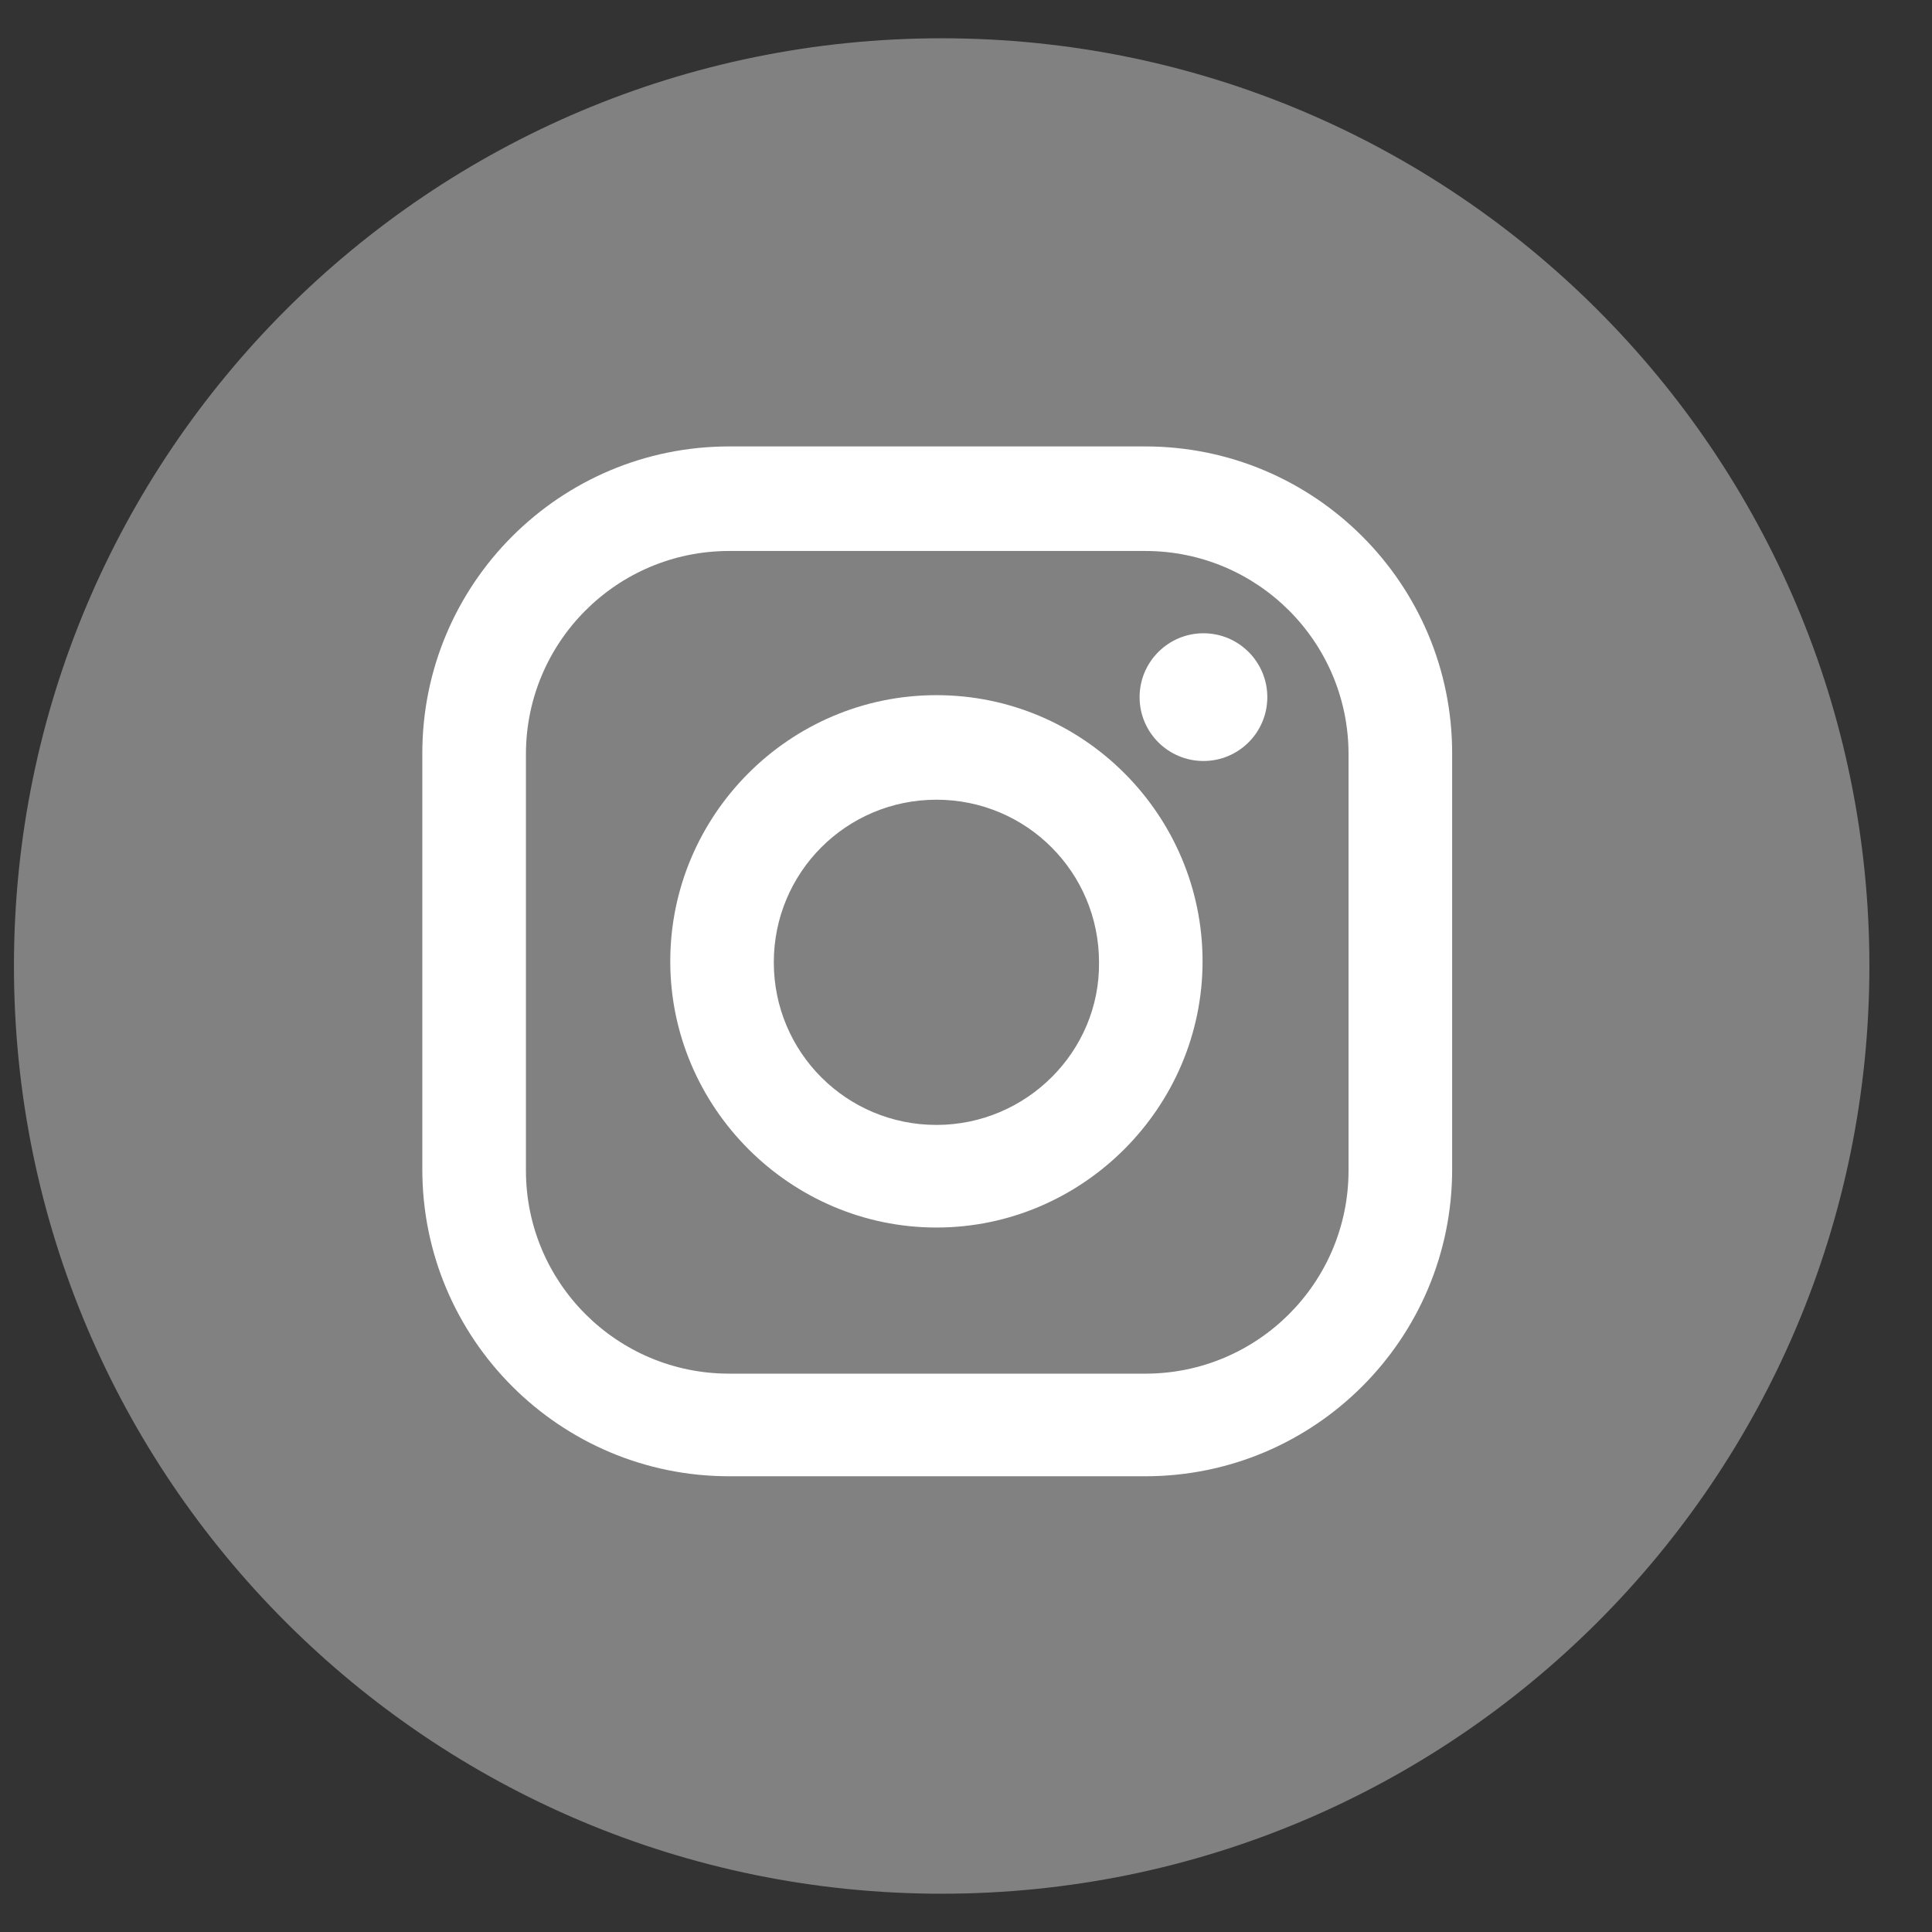
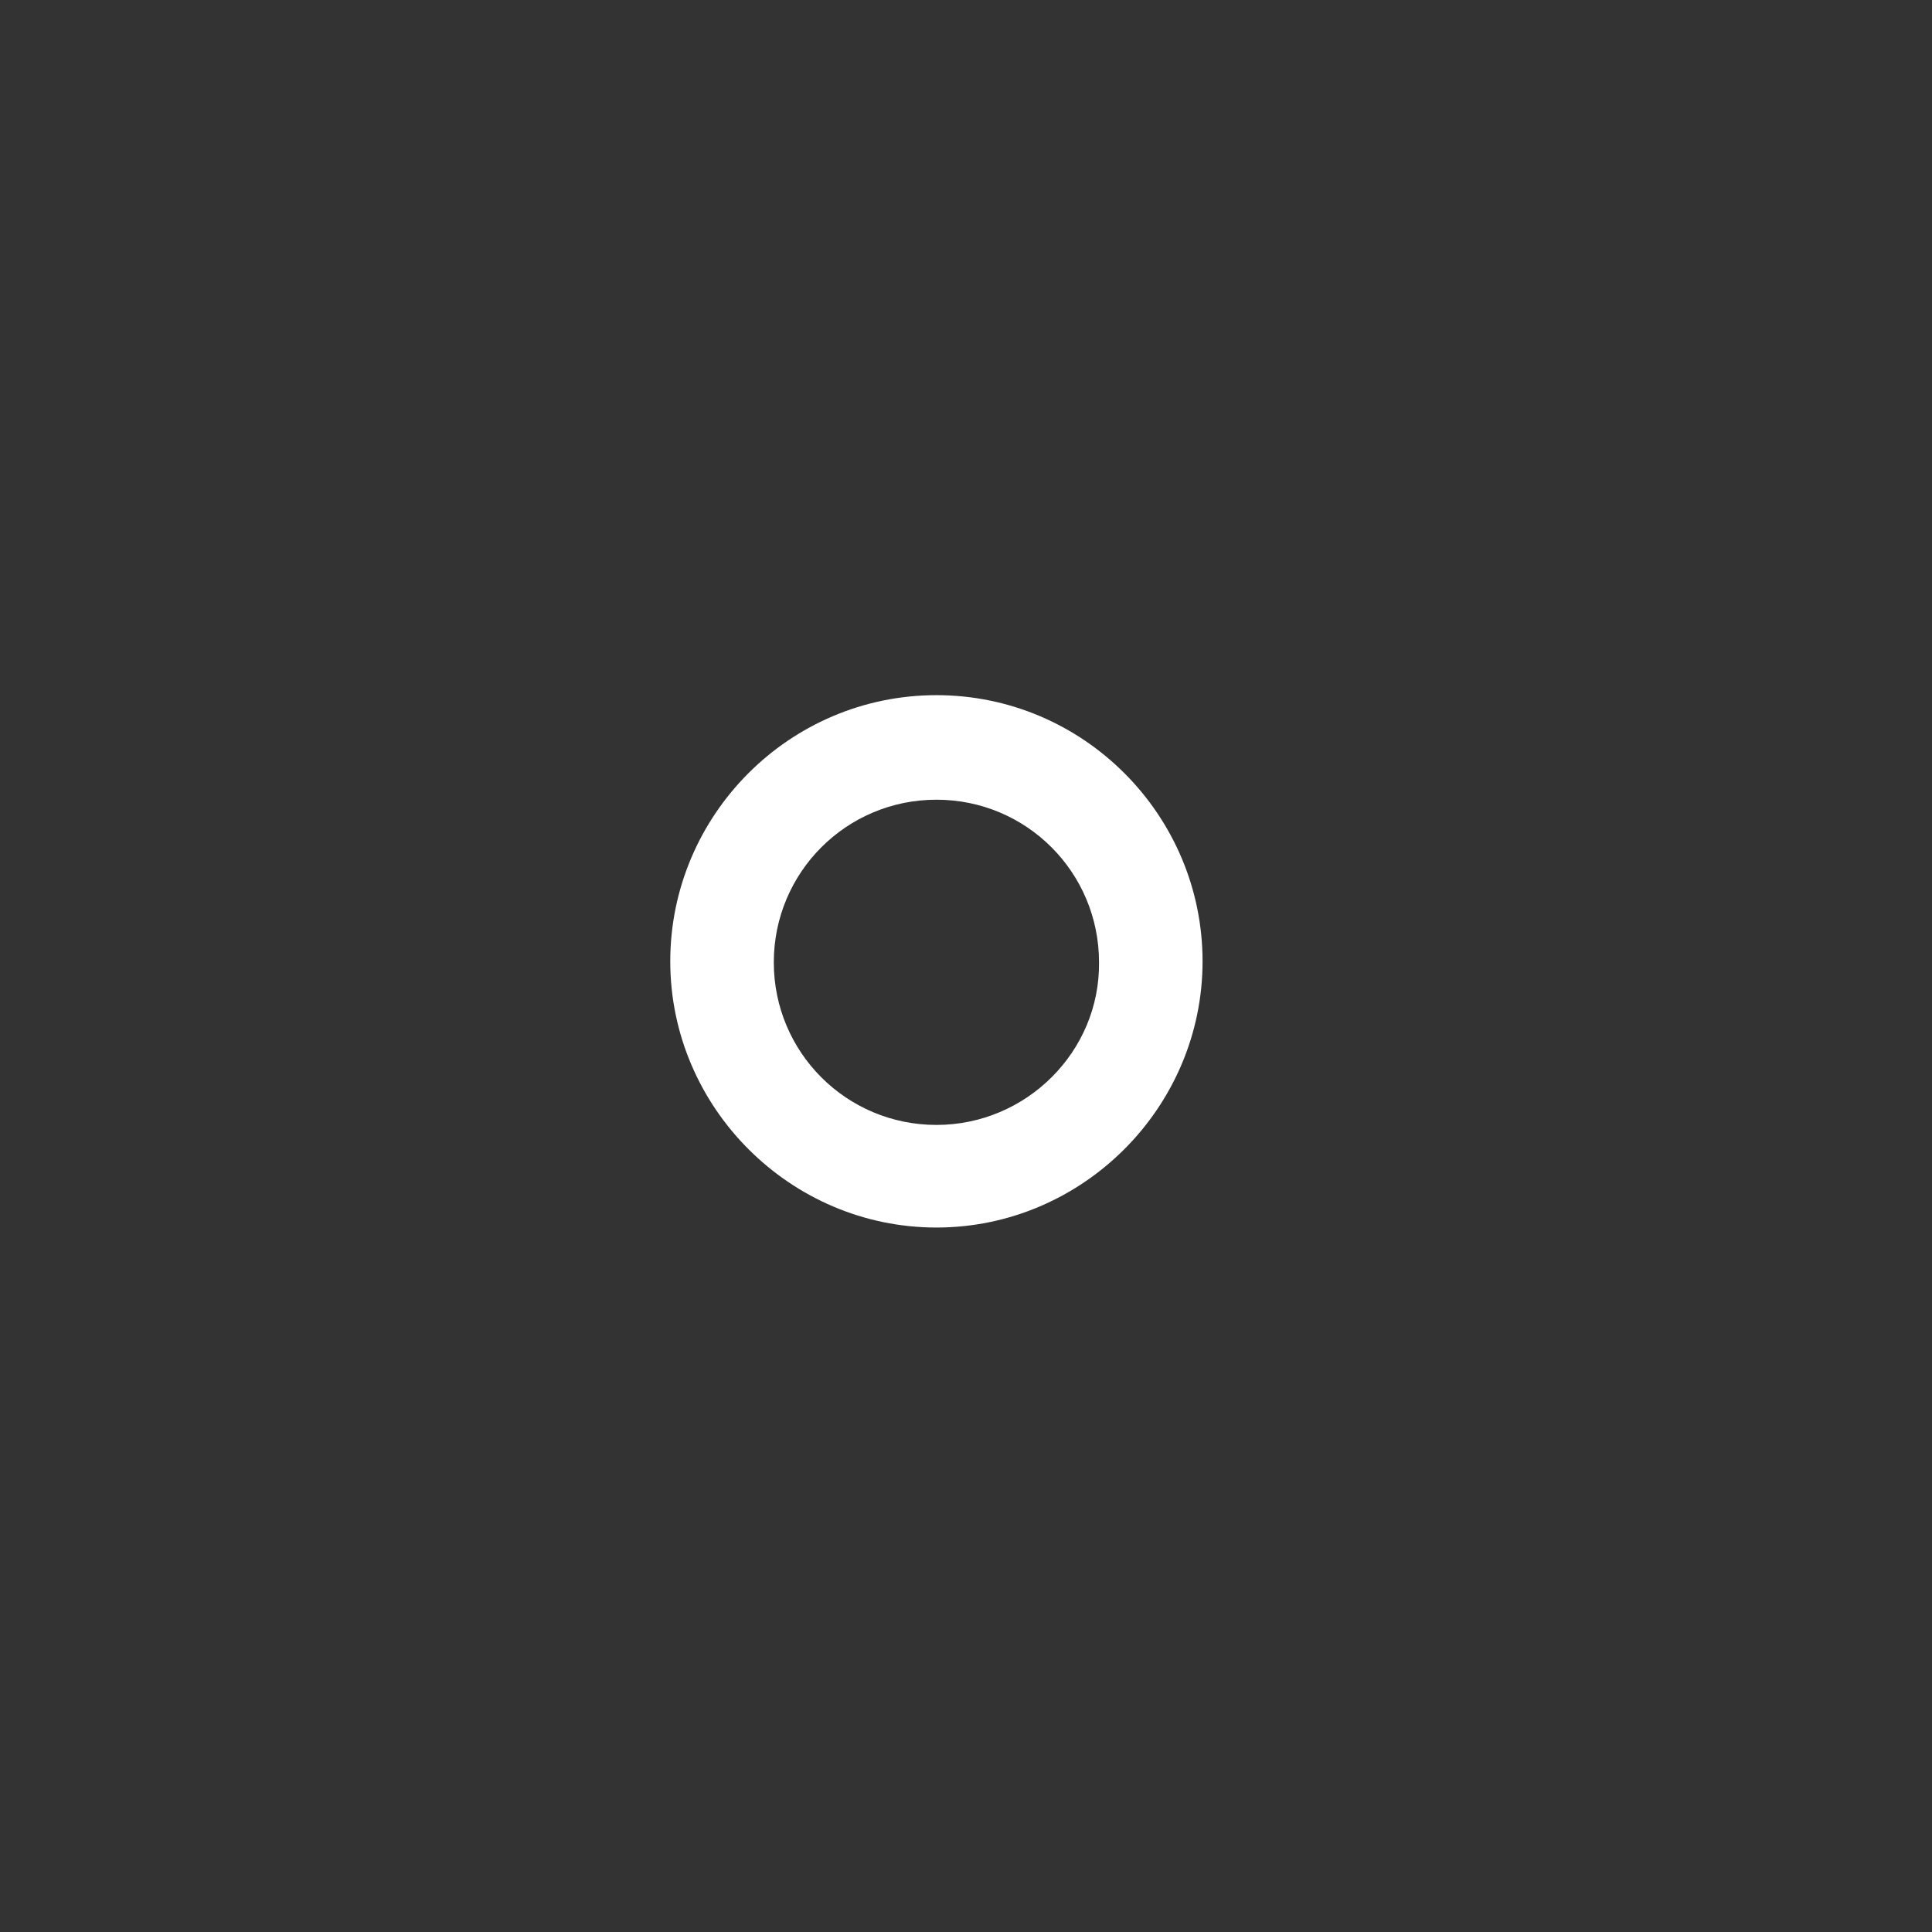
<svg xmlns="http://www.w3.org/2000/svg" width="27" height="27" viewBox="0 0 27 27" fill="none">
  <rect x="0" y="0" width="27" height="27" fill="#333333" stroke="none" />
  <g clip-path="url(#clip0_3190_1288)">
-     <path d="M13.16 26.465C20.321 26.465 26.125 20.66 26.125 13.5C26.125 6.34 20.321 0.535 13.16 0.535C6 0.535 0.195 6.34 0.195 13.5C0.195 20.66 6 26.465 13.16 26.465Z" fill="#818181" />
-     <path d="M16.006 6.239H10.19C7.823 6.239 5.902 8.16 5.902 10.527V16.343C5.902 18.71 7.823 20.631 10.19 20.631H16.006C18.373 20.631 20.294 18.71 20.294 16.343V10.527C20.294 8.16 18.373 6.239 16.006 6.239ZM18.846 16.357C18.846 17.926 17.575 19.197 16.006 19.197H10.19C8.621 19.197 7.35 17.926 7.35 16.357V10.54C7.35 8.972 8.621 7.7 10.19 7.7H16.006C17.575 7.7 18.846 8.972 18.846 10.54V16.357Z" fill="white" />
    <path d="M13.087 9.715C11.031 9.715 9.367 11.393 9.367 13.435C9.367 15.477 11.044 17.155 13.087 17.155C15.129 17.155 16.806 15.477 16.806 13.435C16.806 11.393 15.143 9.715 13.087 9.715ZM13.087 15.721C11.829 15.721 10.814 14.706 10.814 13.449C10.814 12.191 11.829 11.176 13.087 11.176C14.345 11.176 15.359 12.191 15.359 13.449C15.373 14.693 14.345 15.721 13.087 15.721Z" fill="white" />
-     <path d="M16.819 10.635C17.311 10.635 17.711 10.236 17.711 9.743C17.711 9.25 17.311 8.85 16.819 8.85C16.326 8.85 15.926 9.25 15.926 9.743C15.926 10.236 16.326 10.635 16.819 10.635Z" fill="white" />
  </g>
  <defs>
    <clipPath id="clip0_3190_1288">
      <rect width="25.93" height="25.93" fill="white" transform="translate(0.195 0.535)" />
    </clipPath>
  </defs>
</svg>